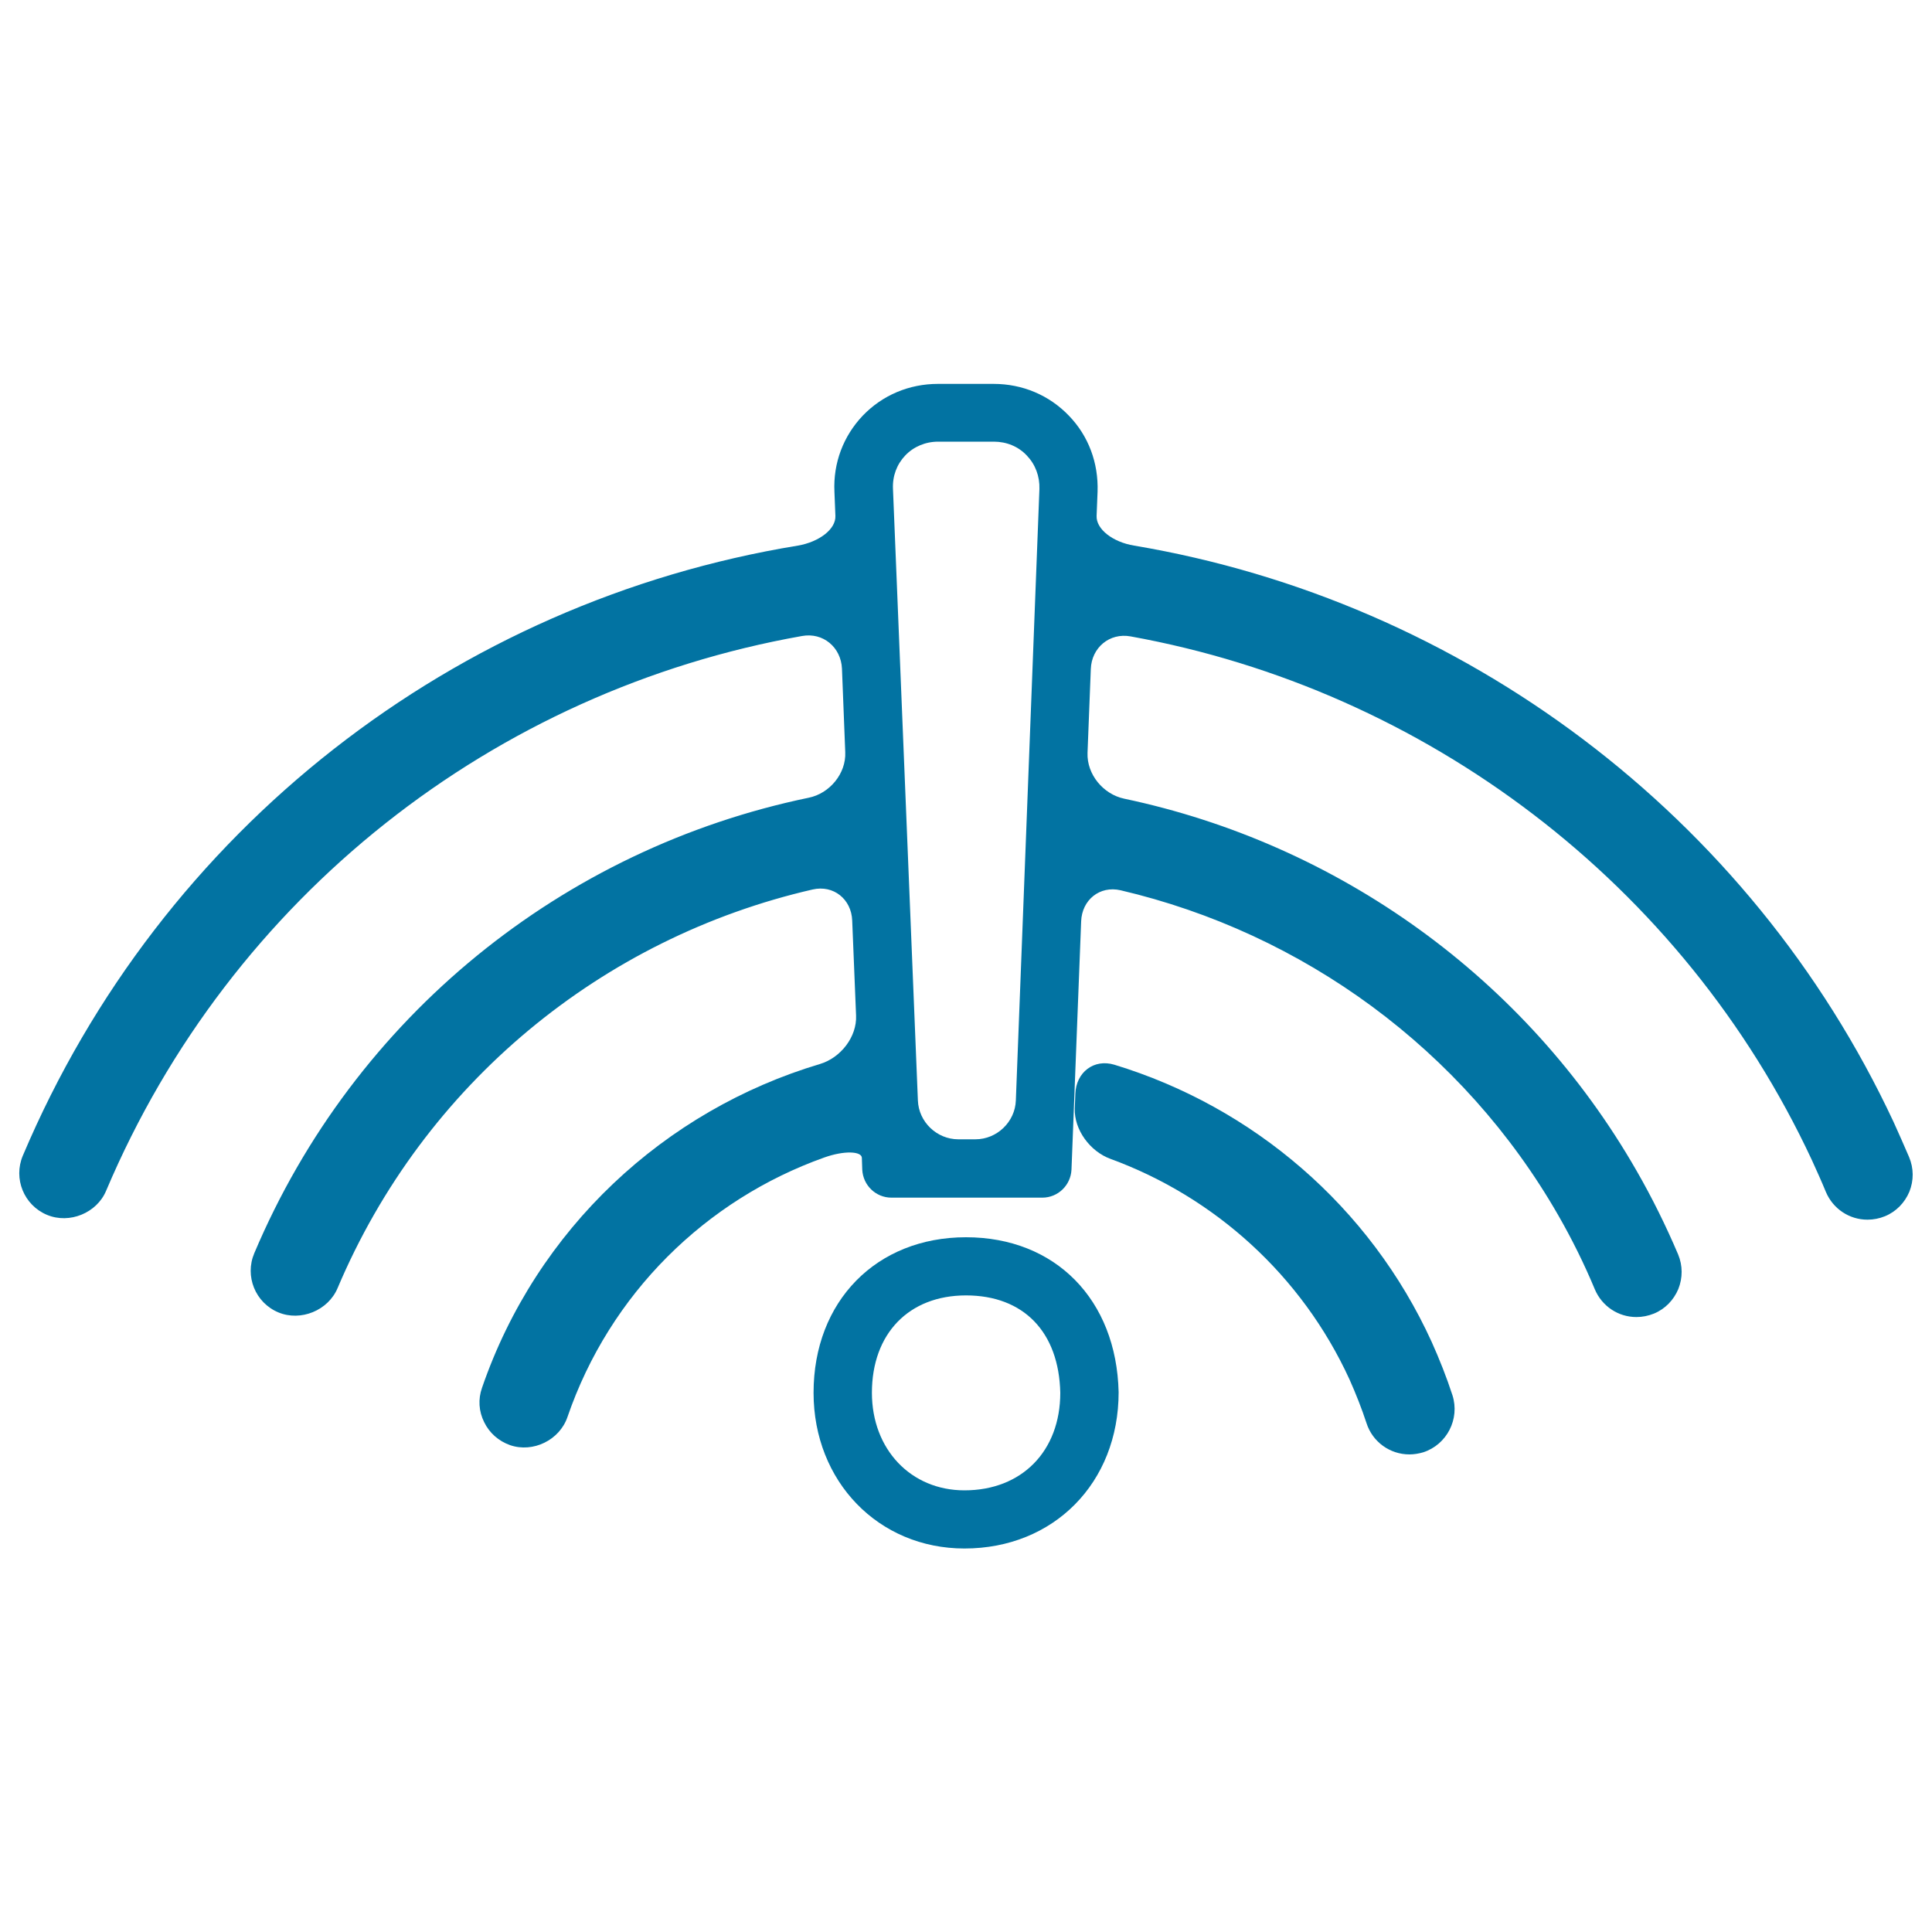
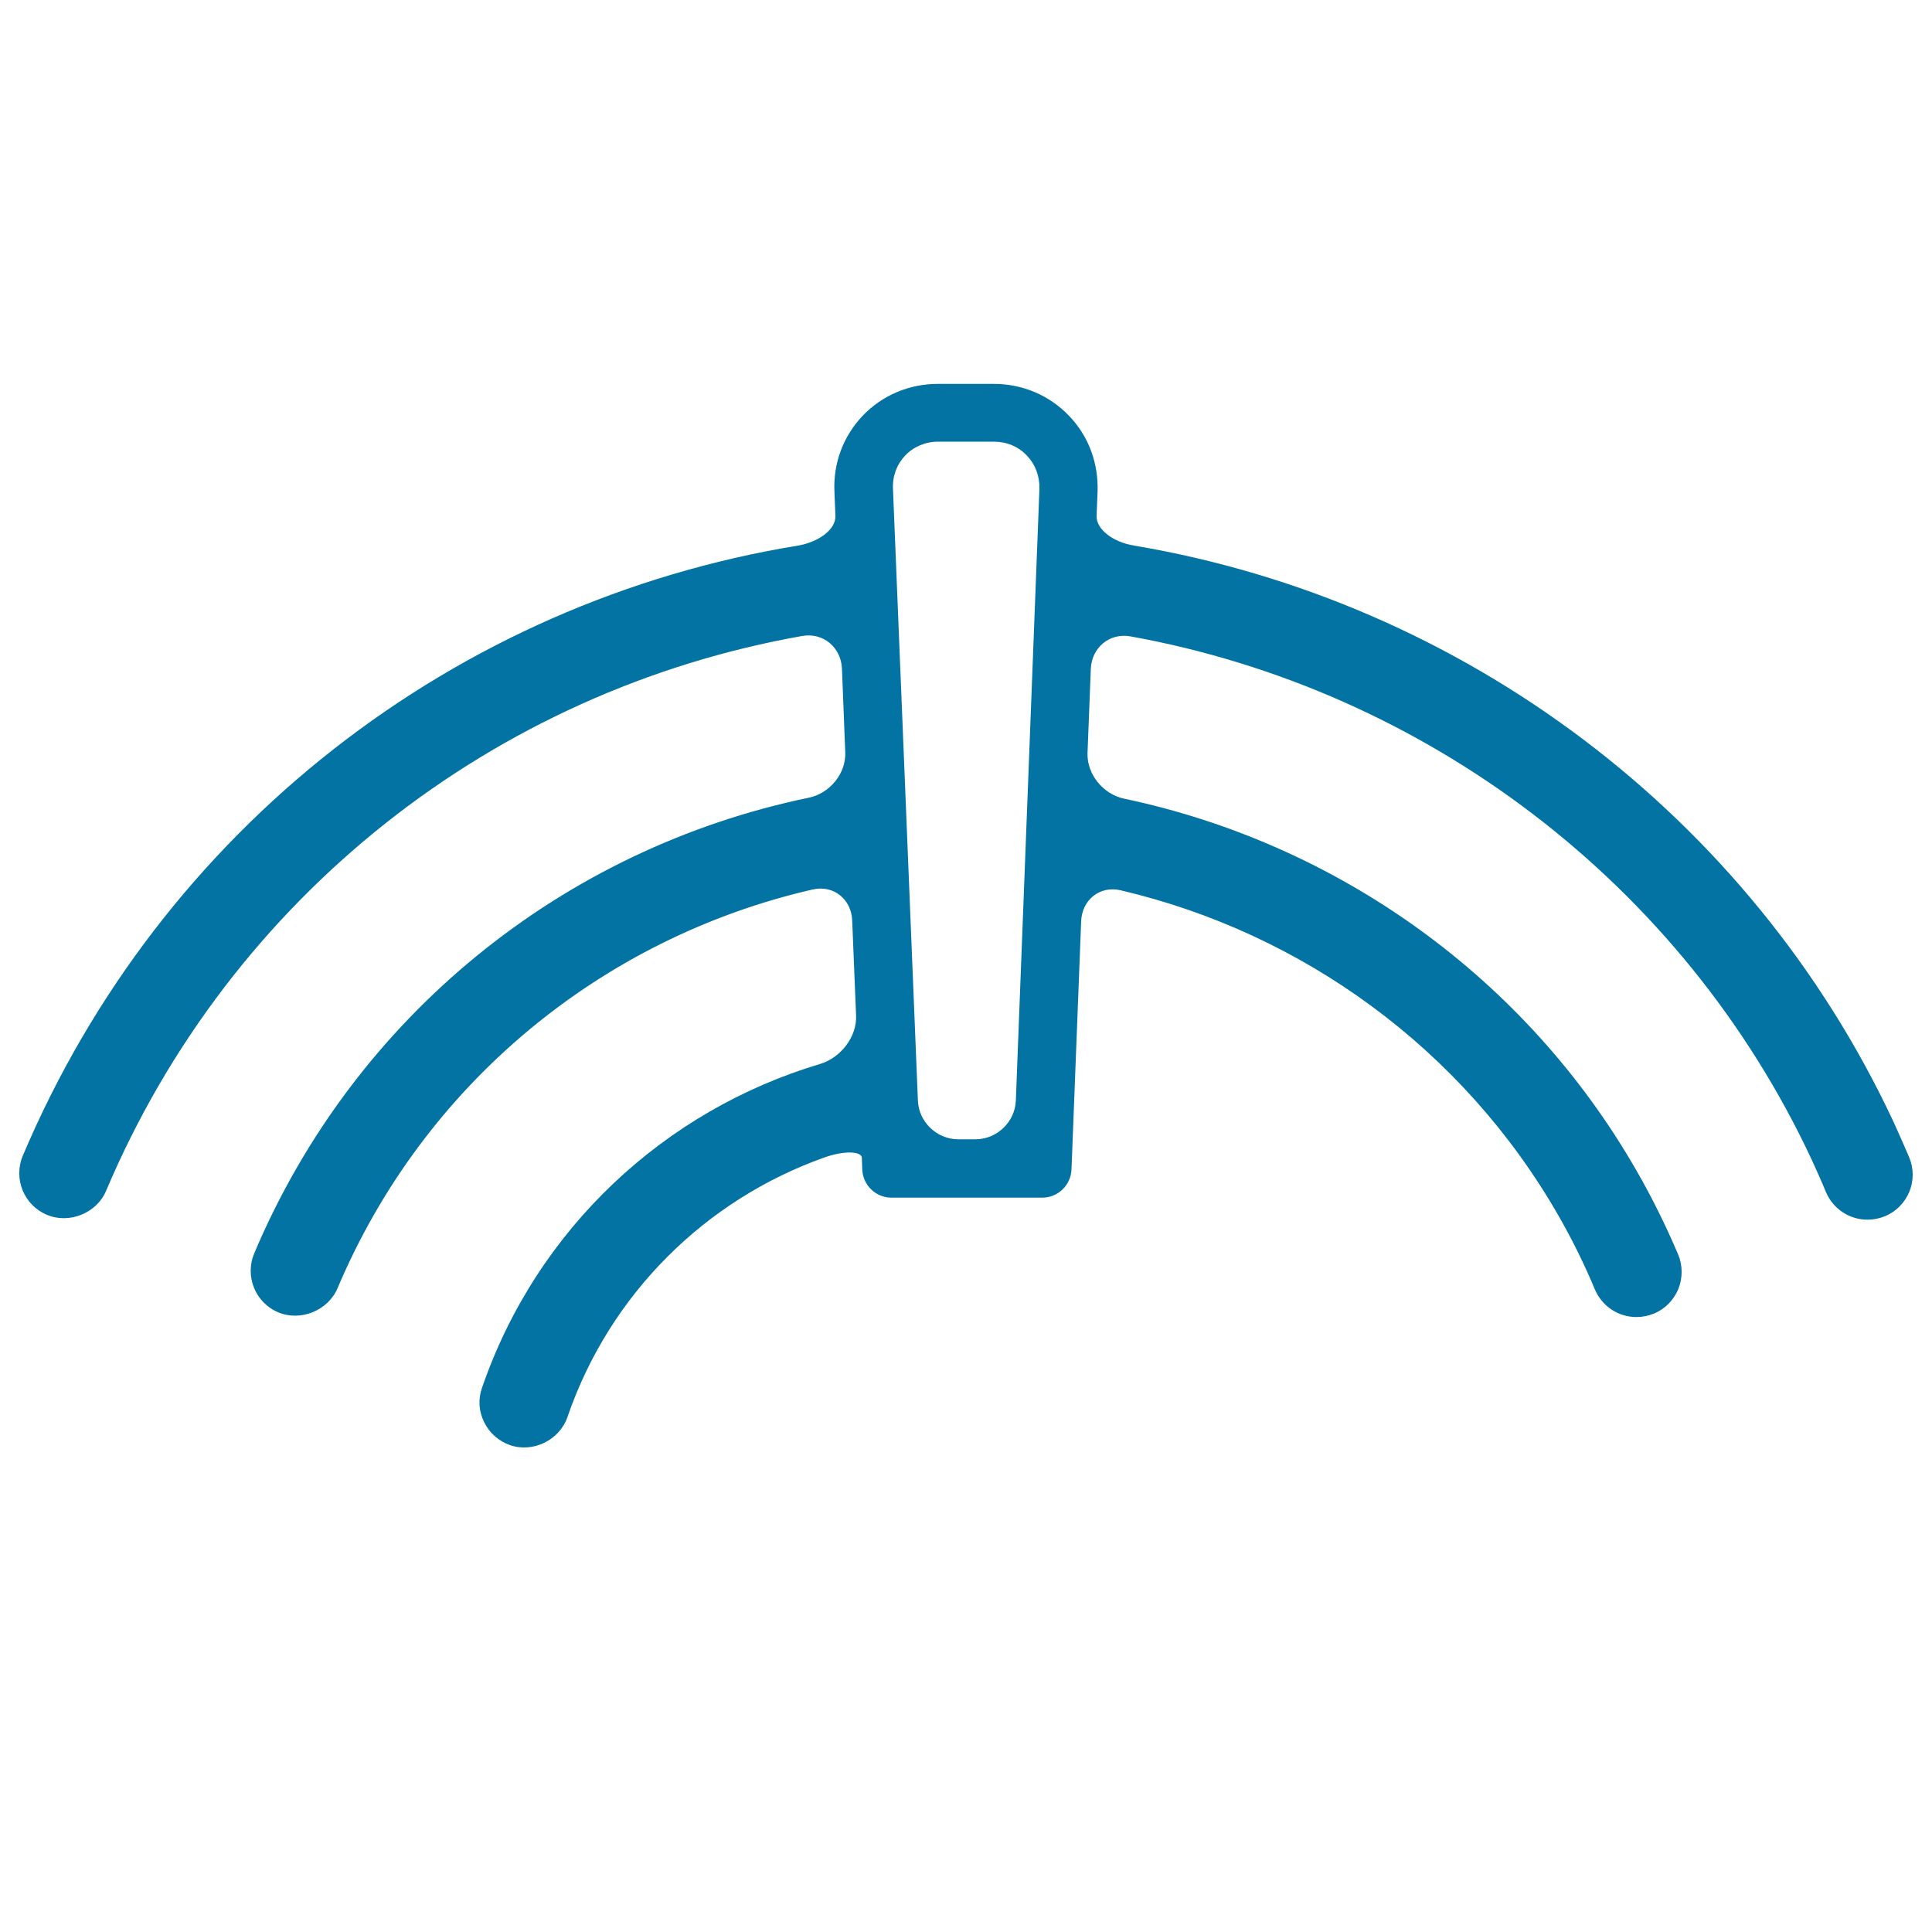
<svg xmlns="http://www.w3.org/2000/svg" viewBox="0 0 1000 1000" style="fill:#0273a2">
  <title>Signal Sign With An Exclamation Symbol SVG icon</title>
  <g>
    <g>
-       <path d="M421.1,720.9c0,45.9,33.6,80.6,78.1,80.6c46.2,0,79.8-34,79.8-80.9c-1.1-48-32.8-80.2-79-80.2C453.6,640.4,421.1,673.5,421.1,720.9z M548.8,720.9c0,30.2-19.9,50.5-49.6,50.5c-27.7,0-47.9-21.2-47.9-50.5c0-30.6,19.1-50.4,48.7-50.4C529.8,670.5,548.1,689.4,548.8,720.9z" />
-       <path d="M707.3,736.6c3.1,9.7,12.1,16.2,22.2,16.2c2.4,0,4.8-0.4,7.2-1.1c12.2-4,19-17.2,15.1-29.5c-3.1-9.5-6.8-18.8-10.8-27.7c-32-70.1-92.6-121.6-164.2-143.4c-10.6-3.2-19.8,3.9-20.2,15l-0.3,7.6c-0.4,11.1,8,22.3,18.4,26.1c53.9,19.7,99.1,60.3,123.8,114.2C701.8,721.4,704.8,729,707.3,736.6z" />
      <path d="M435.8,346.1l1.7,43.2c0.5,11.1-8.1,21.4-18.9,23.6c-127,26.3-235.1,113-287,235.8c-5,11.8,0.5,25.6,12.5,30.6c11.6,4.8,25.7-1,30.6-12.5c44.8-106,137.1-181.4,245.9-206.4c10.8-2.5,20.1,5,20.5,16.1l2,49.1c0.5,11.1-8,21.9-18.6,25.1c-80.5,24-146.7,85.3-175,167.6c-2.1,5.9-1.7,12.2,1.1,17.8c2.7,5.6,7.5,9.8,13.4,11.9c11.9,4.1,25.6-2.6,29.7-14.5c21.9-63.9,71.7-112.6,133-134.4c10.4-3.7,19.3-3.2,19.4,0.2l0.2,6.1c0.4,8.1,7,14.5,15.1,14.5h78.1c8.1,0,14.7-6.4,15.1-14.5l5-128.5c0.4-11.1,9.6-18.6,20.4-16.1c94.4,22.1,177.3,82.3,226.6,168.3c7,12.2,13.4,25.1,18.9,38.3c3.7,8.7,12.1,14.3,21.5,14.3c3.1,0,6.1-0.6,9.1-1.8c5.8-2.4,10.2-7,12.6-12.7c2.3-5.8,2.3-12.1-0.1-17.9c-6.3-14.8-13.5-29.4-21.5-43.3c-57.3-100-154.7-169.3-265.2-192.6c-10.9-2.3-19.4-12.6-19-23.7l1.7-43.4c0.4-11.1,9.7-18.9,20.6-16.9c152.6,27.6,285.8,127.8,352.6,271c2.5,5.5,5,11,7.3,16.6c3.7,8.7,12.1,14.3,21.5,14.3c3.1,0,6.2-0.6,9.1-1.8c5.8-2.4,10.2-7,12.6-12.7c2.3-5.8,2.3-12.1-0.2-18c-2.6-6.1-5.3-12.1-8-18.1c-74.3-159-223.2-269.7-393.1-298.3c-11-1.8-19.7-8.5-19.4-15.4l0.5-12.5c0.5-14.9-4.7-28.9-14.9-39.4c-10.2-10.6-24-16.4-38.9-16.4h-28.8c-14.9,0-28.7,5.8-38.9,16.4c-10.1,10.6-15.4,24.6-14.7,39.4c0,0,0.2,5.6,0.5,12.5c0.3,6.9-8.4,13.5-19.4,15.4C235.8,311.4,83.5,428.8,11.8,598.2c-5,11.9,0.6,25.6,12.5,30.6c11.7,4.9,25.8-1,30.6-12.4c64.6-152.6,201-259,360.2-287.2C426,327.2,435.3,335,435.8,346.1z M485.6,228.6h28.8c6.6,0,12.7,2.5,17.1,7.2c4.4,4.6,6.7,10.7,6.5,17.3l-12.2,316.5c-0.4,11.1-9.8,20.1-20.9,20.1H496c-11.1,0-20.5-9-20.9-20.1l-12.9-316.6c-0.3-6.6,2-12.7,6.4-17.3C472.9,231.2,479,228.6,485.6,228.6z" />
    </g>
  </g>
</svg>